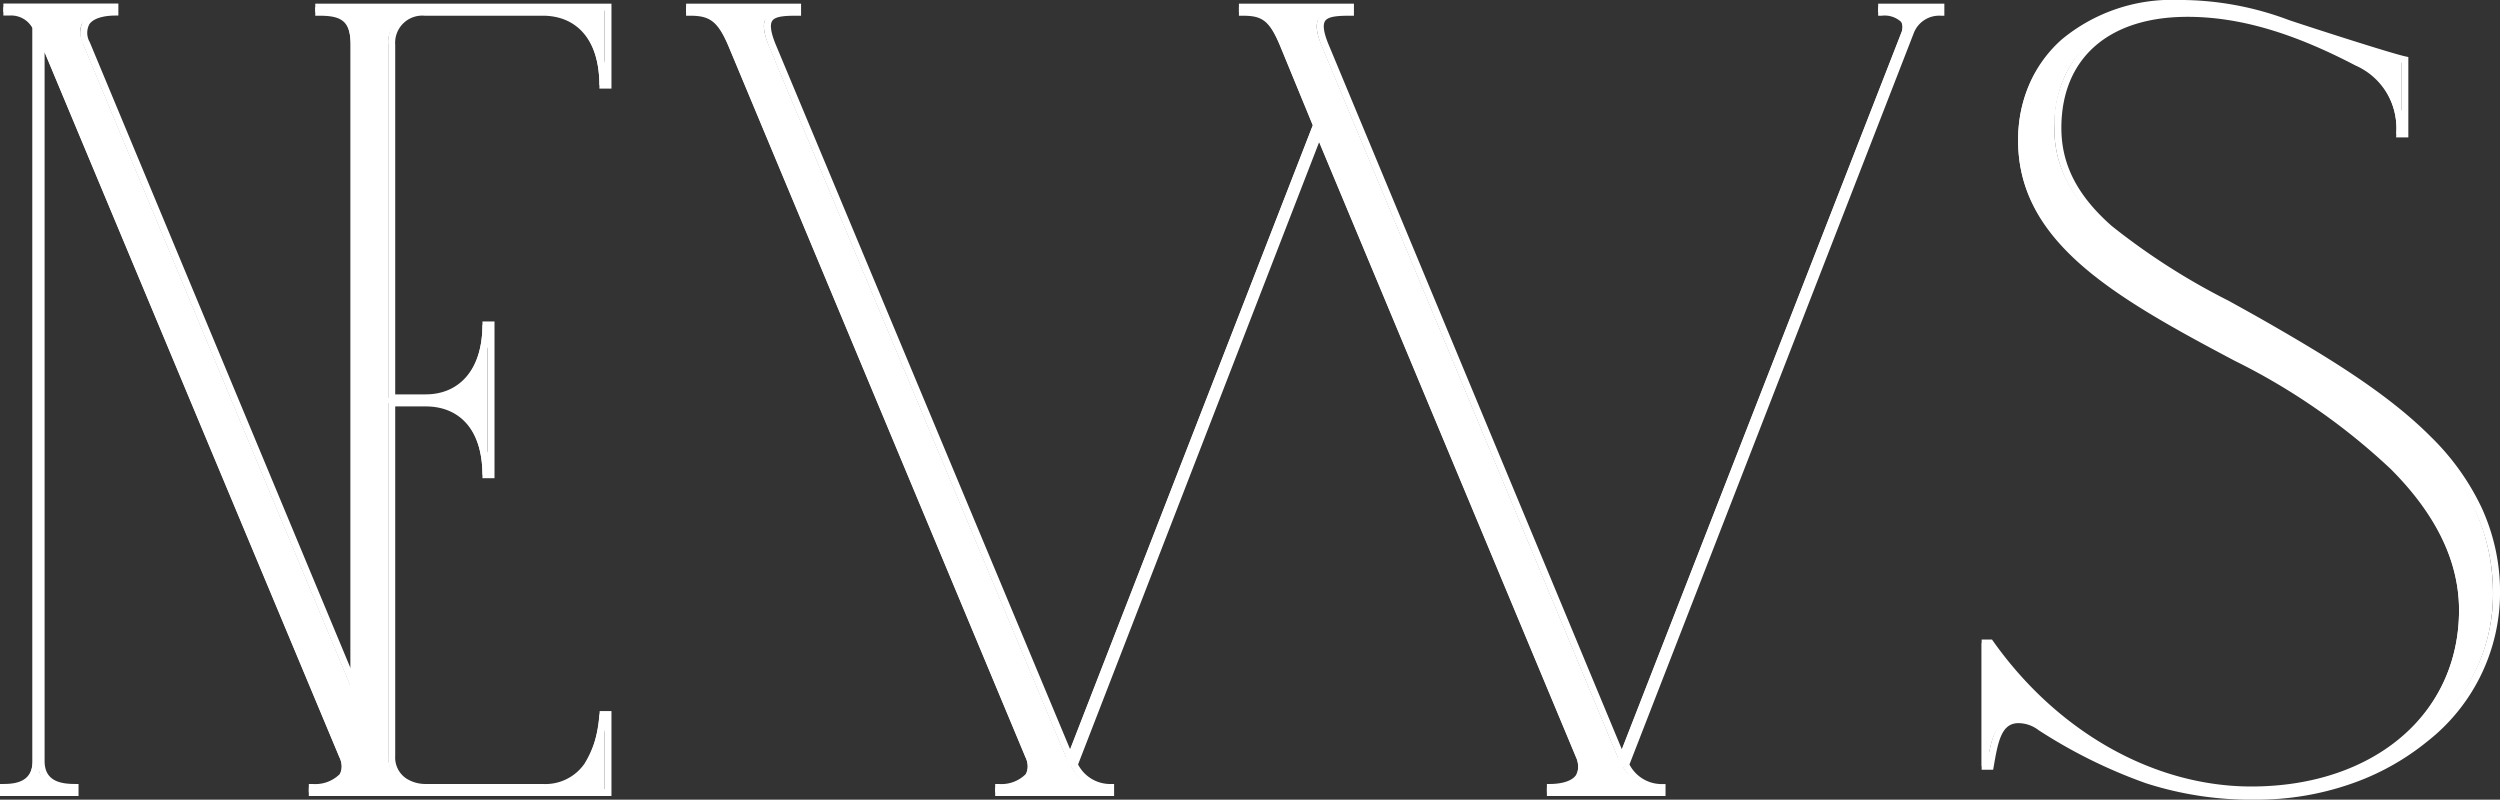
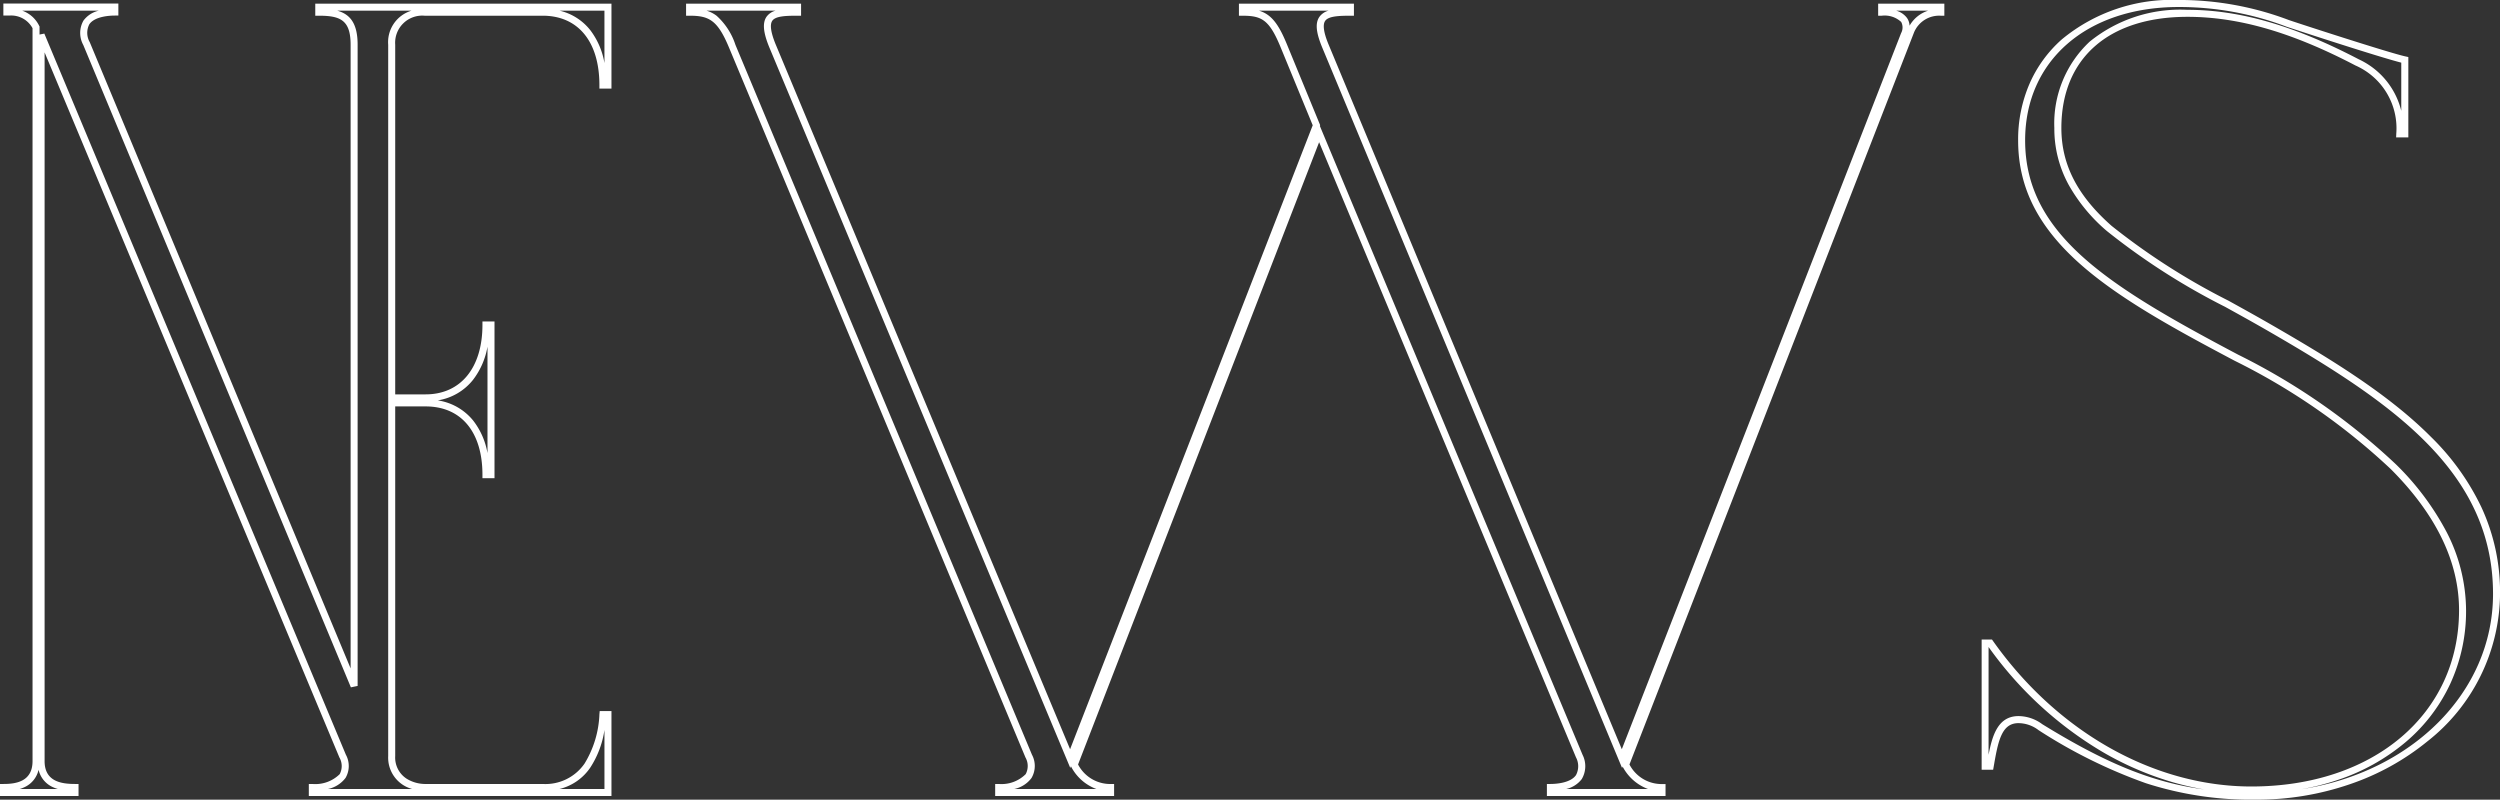
<svg xmlns="http://www.w3.org/2000/svg" width="178.26" height="57.02" viewBox="0 0 178.26 57.02">
  <rect x="0" y="0" width="178.26" height="57.02" fill="#333333" stroke="none" />
  <g id="グループ_29512" data-name="グループ 29512" transform="translate(-186 -5410.49)">
-     <path id="パス_285398" data-name="パス 285398" d="M46.68-5.56h-.36c-.24,2.78-1.28,5.2-4.3,5.2H33.6A2.229,2.229,0,0,1,31.26-2.6V-27.78h2.42c2.78,0,4.3,2.06,4.3,5.12h.36V-33.34h-.36c0,3.06-1.52,5.2-4.3,5.2H31.26V-53.32a2.185,2.185,0,0,1,2.34-2.32h8.42c2.8,0,4.3,2.08,4.3,5.2h.36V-56H26.06v.36c1.7,0,2.52.44,2.52,2.32V-7.6L9.5-53.4c-.78-1.88.94-2.24,2.02-2.24V-56H3.82v.36A2.084,2.084,0,0,1,5.9-54.56V-2.24C5.9-.36,4.12-.36,3.58-.36V0h5.1V-.36c-.62,0-2.42,0-2.42-1.88V-54.02L27.76-2.6c.78,1.82-1.1,2.24-2.16,2.24V0H46.68Zm92.9-48.74a2.188,2.188,0,0,1,2.14-1.34V-56H137.5v.36c.36,0,2.22.04,1.62,1.58L118.98-2.42,97.84-53.22c-.94-2.26,0-2.42,1.78-2.42V-56h-7.7v.36c1.52,0,2.12.38,2.96,2.42l2.32,5.64L79.64-2.42,58.42-53.22c-.94-2.28,0-2.42,1.78-2.42V-56H52.5v.36c1.52,0,2.2.4,3.04,2.42L76.68-2.6c.76,1.8-1.06,2.24-2.14,2.24V0h7.98V-.36a2.745,2.745,0,0,1-2.6-1.62L97.38-47.04,115.94-2.6c.72,1.88-1,2.24-2.06,2.24V0h7.96V-.36a2.774,2.774,0,0,1-2.6-1.62ZM164.22.26c9.24,0,17.12-6.1,17.12-14.42,0-9.06-7.52-13.98-16.22-19-7.32-4.22-15.06-7.42-15.06-14.22,0-5.02,3.42-8.18,9.24-8.18,4.2,0,8.16,1.44,12.1,3.5a5.157,5.157,0,0,1,3.04,5.1h.36v-5.28c-1.2-.26-7.7-2.38-8.34-2.6a21.934,21.934,0,0,0-7.78-1.42c-6.82,0-11.2,4.04-11.2,9.76,0,7.08,6.62,10.9,15.32,15.5,8.3,4.38,16.12,10.3,16.12,18,0,7.52-6.28,12.82-15.06,12.82-7.52,0-14.32-4.4-18.62-10.48h-.36v8.78h.36c.28-1.58.5-3.32,2.02-3.32a2.636,2.636,0,0,1,1.56.54C154.44-1.2,158.32.26,164.22.26Z" transform="translate(182.42 5467)" fill="#fff" />
    <path id="パス_285398_-_アウトライン" data-name="パス 285398 - アウトライン" d="M164.22.51a24.426,24.426,0,0,1-7.884-1.175,36.478,36.478,0,0,1-7.648-3.782,2.381,2.381,0,0,0-1.429-.5c-1.145,0-1.429,1.135-1.73,2.866l-.043.248-.037.206h-.82v-9.28h.739l.075.106C150.038-4.308,156.923-.43,163.86-.43c8.72,0,14.81-5.169,14.81-12.57,0-3.449-1.64-6.837-4.874-10.068a45.934,45.934,0,0,0-11.112-7.711c-4.366-2.308-8.2-4.417-10.971-6.853-3.058-2.693-4.482-5.511-4.482-8.868a10.017,10.017,0,0,1,.812-4.038,9.063,9.063,0,0,1,2.315-3.174,12.305,12.305,0,0,1,8.323-2.8,22.088,22.088,0,0,1,7.859,1.433c.7.241,7.157,2.342,8.314,2.593l.2.043v5.732h-.871l.011-.26a4.89,4.89,0,0,0-2.906-4.868c-4.53-2.368-8.338-3.471-11.984-3.471-5.629,0-8.99,2.964-8.99,7.93,0,2.6,1.138,4.818,3.582,6.975a47.9,47.9,0,0,0,8.335,5.336c.989.547,2.012,1.113,3.018,1.692,4.1,2.364,8.354,4.931,11.425,8.025a17.592,17.592,0,0,1,3.586,5,14.4,14.4,0,0,1,1.334,6.19A13.507,13.507,0,0,1,176.4-3.637a17.8,17.8,0,0,1-5.529,3.05A20.387,20.387,0,0,1,164.22.51ZM147.26-5.45a2.876,2.876,0,0,1,1.691.577c4.51,2.777,7.819,4.154,11.558,4.655a20.491,20.491,0,0,1-2.2-.5,22.367,22.367,0,0,1-5.1-2.2,26.6,26.6,0,0,1-8.086-7.459V-2.69C145.39-4.075,145.793-5.45,147.26-5.45Zm11.42-50.56c-6.55,0-10.95,3.822-10.95,9.51,0,6.745,6.013,10.429,15.187,15.279a46.41,46.41,0,0,1,11.232,7.8,19.323,19.323,0,0,1,3.642,4.864A12.246,12.246,0,0,1,179.17-13a12.382,12.382,0,0,1-1.142,5.281,12.161,12.161,0,0,1-3.184,4.139A14.671,14.671,0,0,1,170-.889a17.775,17.775,0,0,1-2.582.655c7.881-1.221,13.675-6.9,13.675-13.927,0-8.782-7.289-13.7-16.095-18.783-1-.577-2.023-1.142-3.01-1.688a48.234,48.234,0,0,1-8.424-5.4,12.125,12.125,0,0,1-2.723-3.286,8.325,8.325,0,0,1-1.029-4.064,7.986,7.986,0,0,1,2.521-6.159A10.25,10.25,0,0,1,159.3-55.81c3.73,0,7.612,1.121,12.216,3.528a5.483,5.483,0,0,1,3.034,3.675v-3.436c-1.624-.411-7.686-2.394-8.171-2.561A21.64,21.64,0,0,0,158.68-56.01ZM122.09.25h-8.46V-.61h.25c.326,0,1.42-.046,1.824-.632a1.345,1.345,0,0,0,0-1.265L97.389-46.37,80.2-2A2.585,2.585,0,0,0,82.4-.609h.37V.25H74.29V-.61h.25a2.443,2.443,0,0,0,1.925-.7A1.235,1.235,0,0,0,76.45-2.5L55.309-53.124C54.5-55.062,53.9-55.39,52.5-55.39h-.25v-.86h8.2v.86H60.2c-.854,0-1.579.028-1.806.366-.184.275-.1.85.257,1.709L79.632-3.088l17.3-44.489-2.282-5.547c-.81-1.968-1.337-2.265-2.729-2.265h-.25v-.86h8.2v.86h-.25c-.82,0-1.575.029-1.805.374-.184.276-.1.849.256,1.7l20.9,50.227,19.915-51.062a.843.843,0,0,0,.006-.793,1.735,1.735,0,0,0-1.393-.446h-.25v-.86h4.72v.86h-.25a1.941,1.941,0,0,0-1.909,1.185L119.517-2a2.581,2.581,0,0,0,2.208,1.395h.365ZM115-.25h5.842a3.379,3.379,0,0,1-1.813-1.6l-.039.1L97.609-53.124c-.44-1.059-.505-1.728-.21-2.17a1.168,1.168,0,0,1,.668-.456H93.1c.882.265,1.4.951,2.006,2.435l2.358,5.733-.022.056L116.173-2.689a1.8,1.8,0,0,1-.058,1.731A1.938,1.938,0,0,1,115-.25Zm-39.349,0h5.86A3.326,3.326,0,0,1,79.7-1.856l-.008-.014-.046.119L58.189-53.124c-.44-1.067-.5-1.739-.211-2.179a1.154,1.154,0,0,1,.659-.448H53.7a2.2,2.2,0,0,1,.723.363,4.763,4.763,0,0,1,1.345,2.071L76.911-2.7a1.7,1.7,0,0,1-.029,1.663A2.077,2.077,0,0,1,75.648-.25Zm62.88-55.5a1.436,1.436,0,0,1,.778.524,1.047,1.047,0,0,1,.181.548,2.346,2.346,0,0,1,1.326-1.072ZM46.93.25H25.35V-.61h.25a2.478,2.478,0,0,0,1.952-.7A1.227,1.227,0,0,0,27.53-2.5L6.51-52.774V-2.24C6.51-.8,7.67-.61,8.68-.61h.25V.25H3.33V-.61h.25c.889,0,2.07-.169,2.07-1.63V-54.5a1.731,1.731,0,0,0-1.65-.9l-.18,0H3.57v-.86h8.2v.86h-.25c-.33,0-1.435.045-1.824.627A1.334,1.334,0,0,0,9.731-53.5L28.33-8.85V-53.32c0-1.76-.732-2.07-2.27-2.07h-.25v-.86H46.93v6.06h-.86v-.25c0-3.1-1.514-4.95-4.05-4.95H33.6a1.934,1.934,0,0,0-2.09,2.07v24.93h2.17c2.5,0,4.05-1.9,4.05-4.95v-.25h.86v11.18h-.86v-.25c0-3.049-1.514-4.87-4.05-4.87H31.51V-2.6a1.793,1.793,0,0,0,.815,1.615A2.53,2.53,0,0,0,33.6-.61h8.42a3.388,3.388,0,0,0,2.988-1.451,7.235,7.235,0,0,0,1.063-3.521l.02-.228h.839Zm-3.711-.5H46.43V-4.462a6.687,6.687,0,0,1-1.013,2.688A3.723,3.723,0,0,1,43.219-.25ZM26.71-.25h6.013A2.313,2.313,0,0,1,31.01-2.6V-53.32a2.343,2.343,0,0,1,1.665-2.43h-5.3c.921.254,1.455.911,1.455,2.43V-7.6l-.481.1L9.269-53.3A1.788,1.788,0,0,1,9.28-55.04a1.873,1.873,0,0,1,1.1-.71H4.911a2.135,2.135,0,0,1,1.21,1.074l.029.055v.574l.341-.068L27.991-2.7a1.685,1.685,0,0,1-.021,1.657A2.121,2.121,0,0,1,26.71-.25ZM4.734-.25H7.457a2.5,2.5,0,0,1-.321-.117A1.793,1.793,0,0,1,6.081-1.622,1.8,1.8,0,0,1,5.047-.368,2.456,2.456,0,0,1,4.734-.25ZM34.543-27.961a4.011,4.011,0,0,1,2.524,1.436A5.23,5.23,0,0,1,38.09-24.2v-7.592a5.384,5.384,0,0,1-1.022,2.354A4.007,4.007,0,0,1,34.543-27.961ZM43.229-55.75a3.938,3.938,0,0,1,2.186,1.384,5.331,5.331,0,0,1,1.014,2.353V-55.75Z" transform="translate(182.67 5467)" fill="#fff" />
  </g>
</svg>